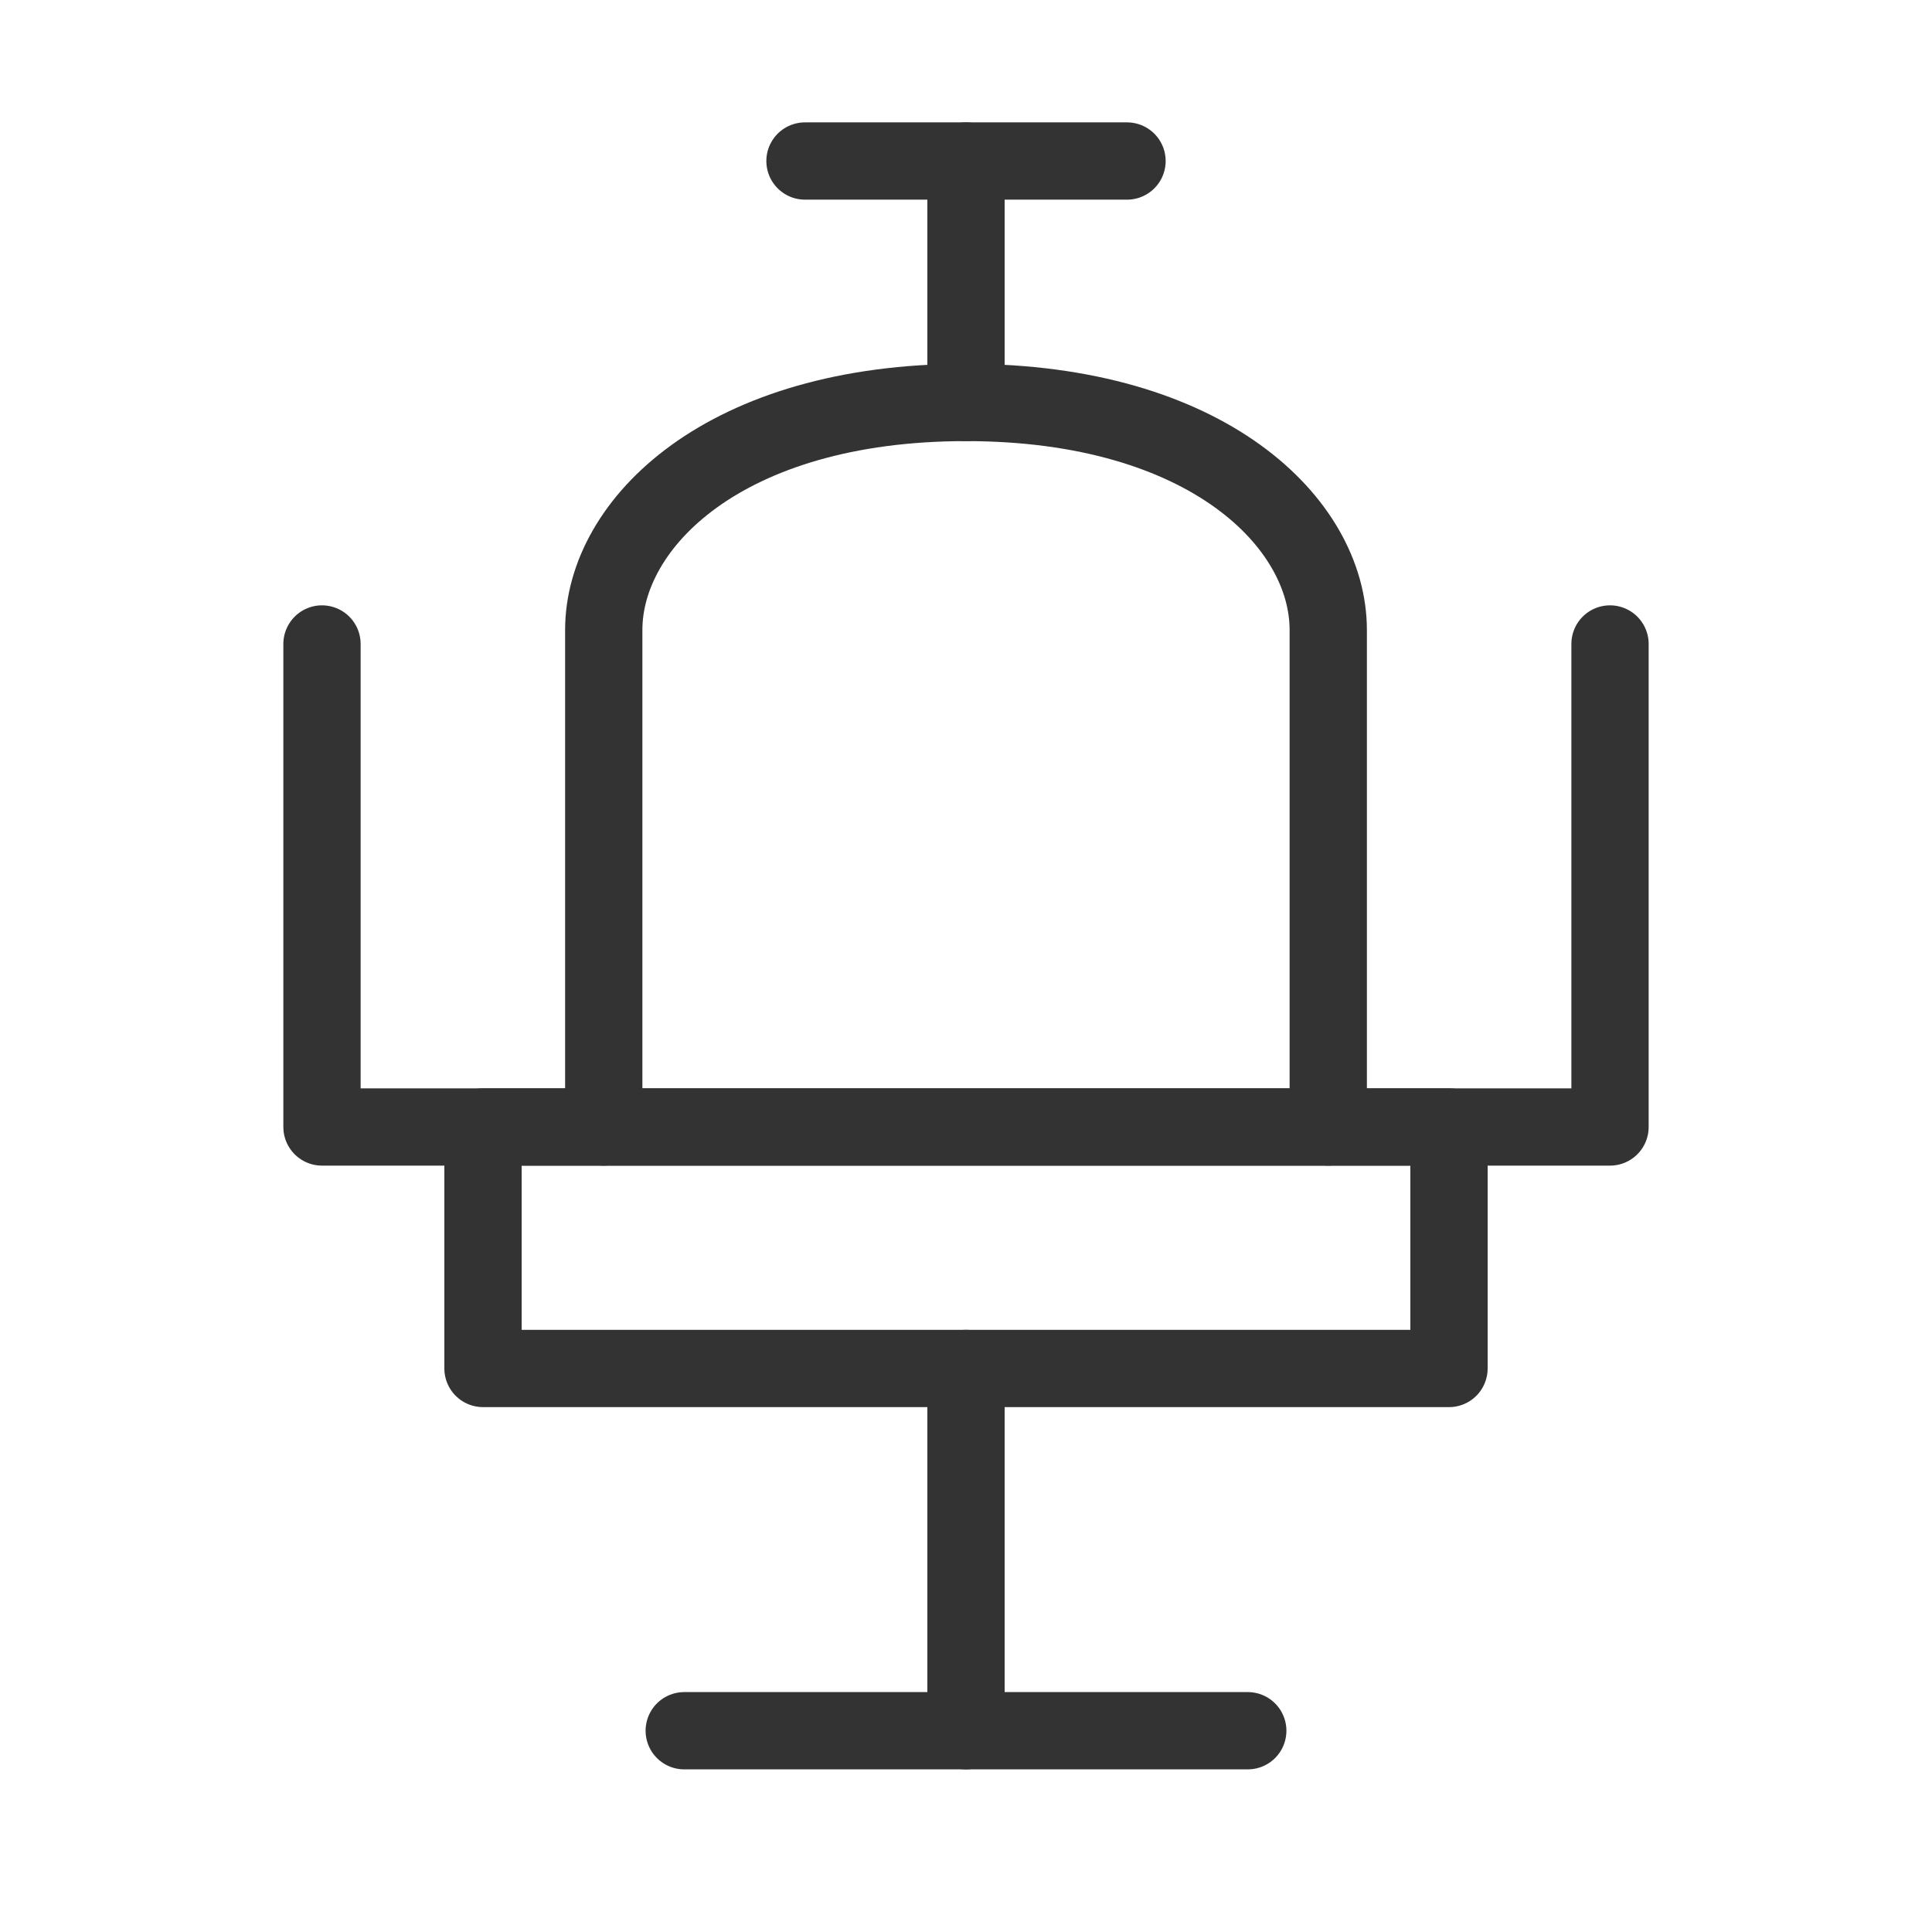
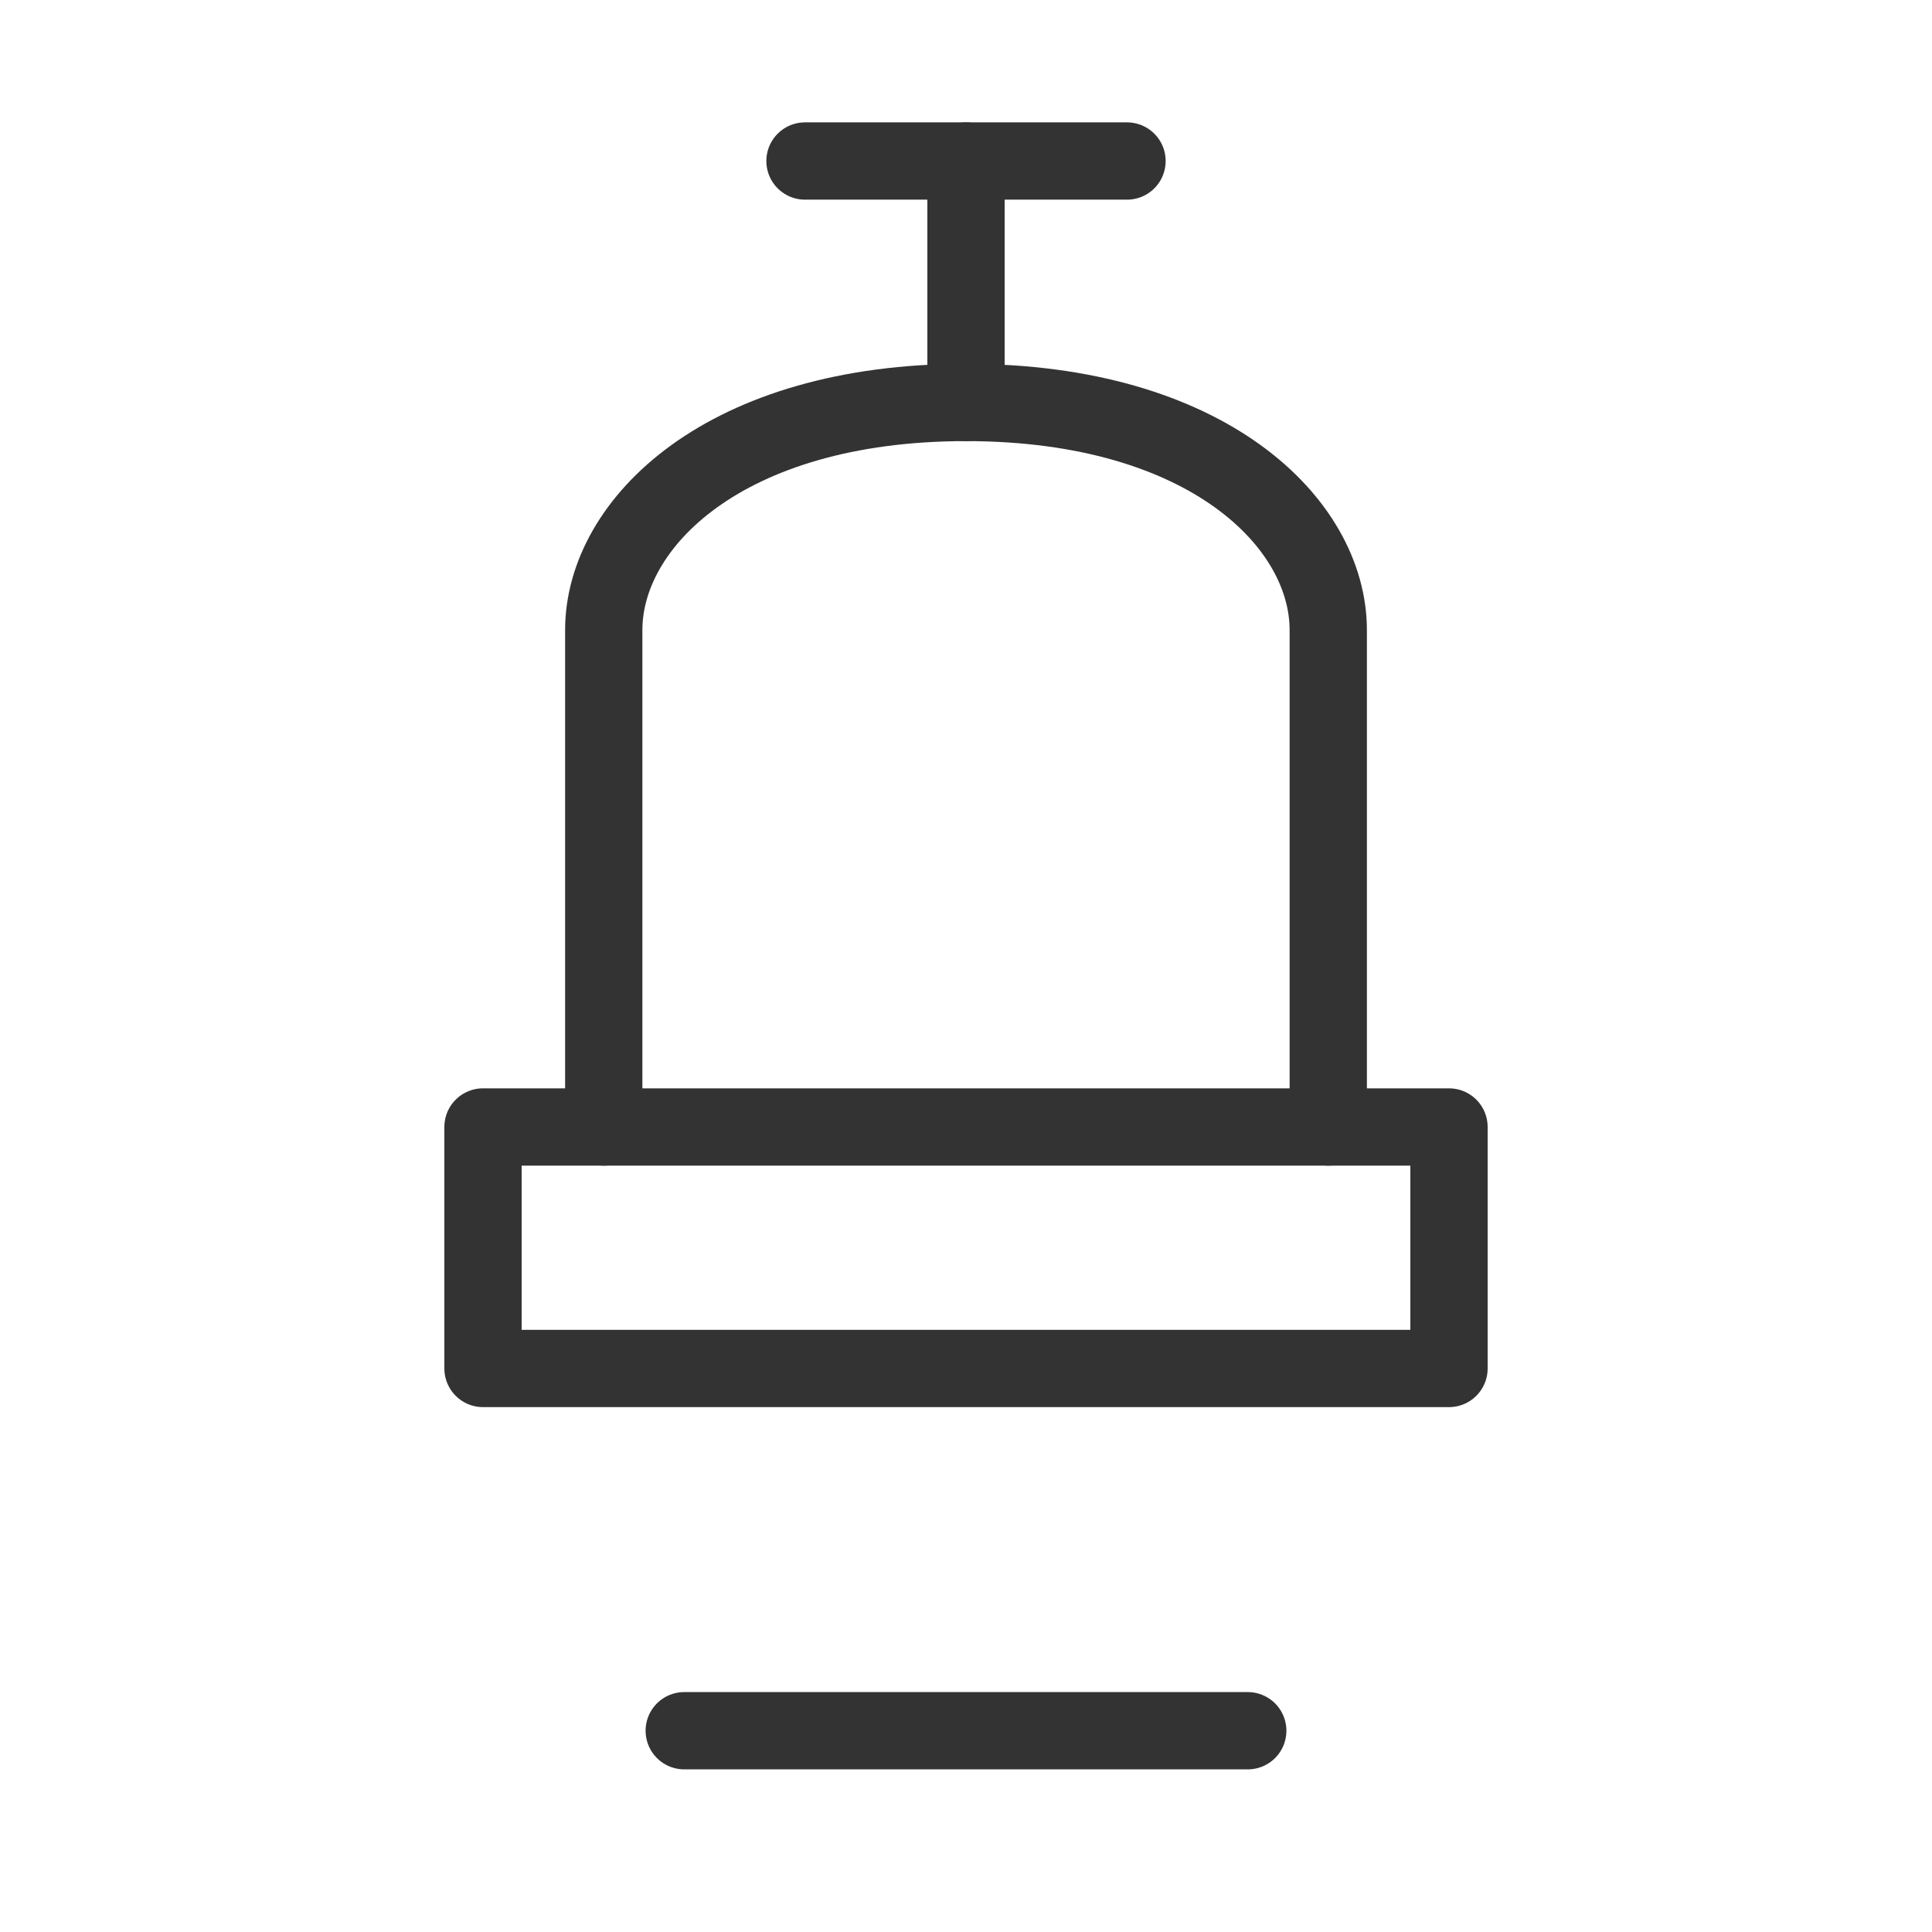
<svg xmlns="http://www.w3.org/2000/svg" width="50" height="50" viewBox="0 0 50 50" fill="none">
  <path d="M15.625 29.166V16.304C15.625 13.541 18.75 10.416 25 10.416C31.25 10.416 34.375 13.541 34.375 16.304V29.166" stroke="#333333" stroke-width="2" stroke-linecap="round" stroke-linejoin="round" />
  <path d="M12.5 35.416V29.166H37.5V35.416H12.5Z" stroke="#333333" stroke-width="2" stroke-linecap="round" stroke-linejoin="round" />
  <path d="M20.833 4.167H29.167" stroke="#333333" stroke-width="2" stroke-linecap="round" stroke-linejoin="round" />
-   <path d="M8.333 16.666V29.166H41.667V16.666" stroke="#333333" stroke-width="2" stroke-linecap="round" stroke-linejoin="round" />
  <path d="M17.708 44.791H32.292" stroke="#333333" stroke-width="2" stroke-linecap="round" stroke-linejoin="round" />
-   <path d="M25 35.416V44.791" stroke="#333333" stroke-width="2" stroke-linecap="round" stroke-linejoin="round" />
  <path d="M25 4.167V10.416" stroke="#333333" stroke-width="2" stroke-linecap="round" stroke-linejoin="round" />
</svg>